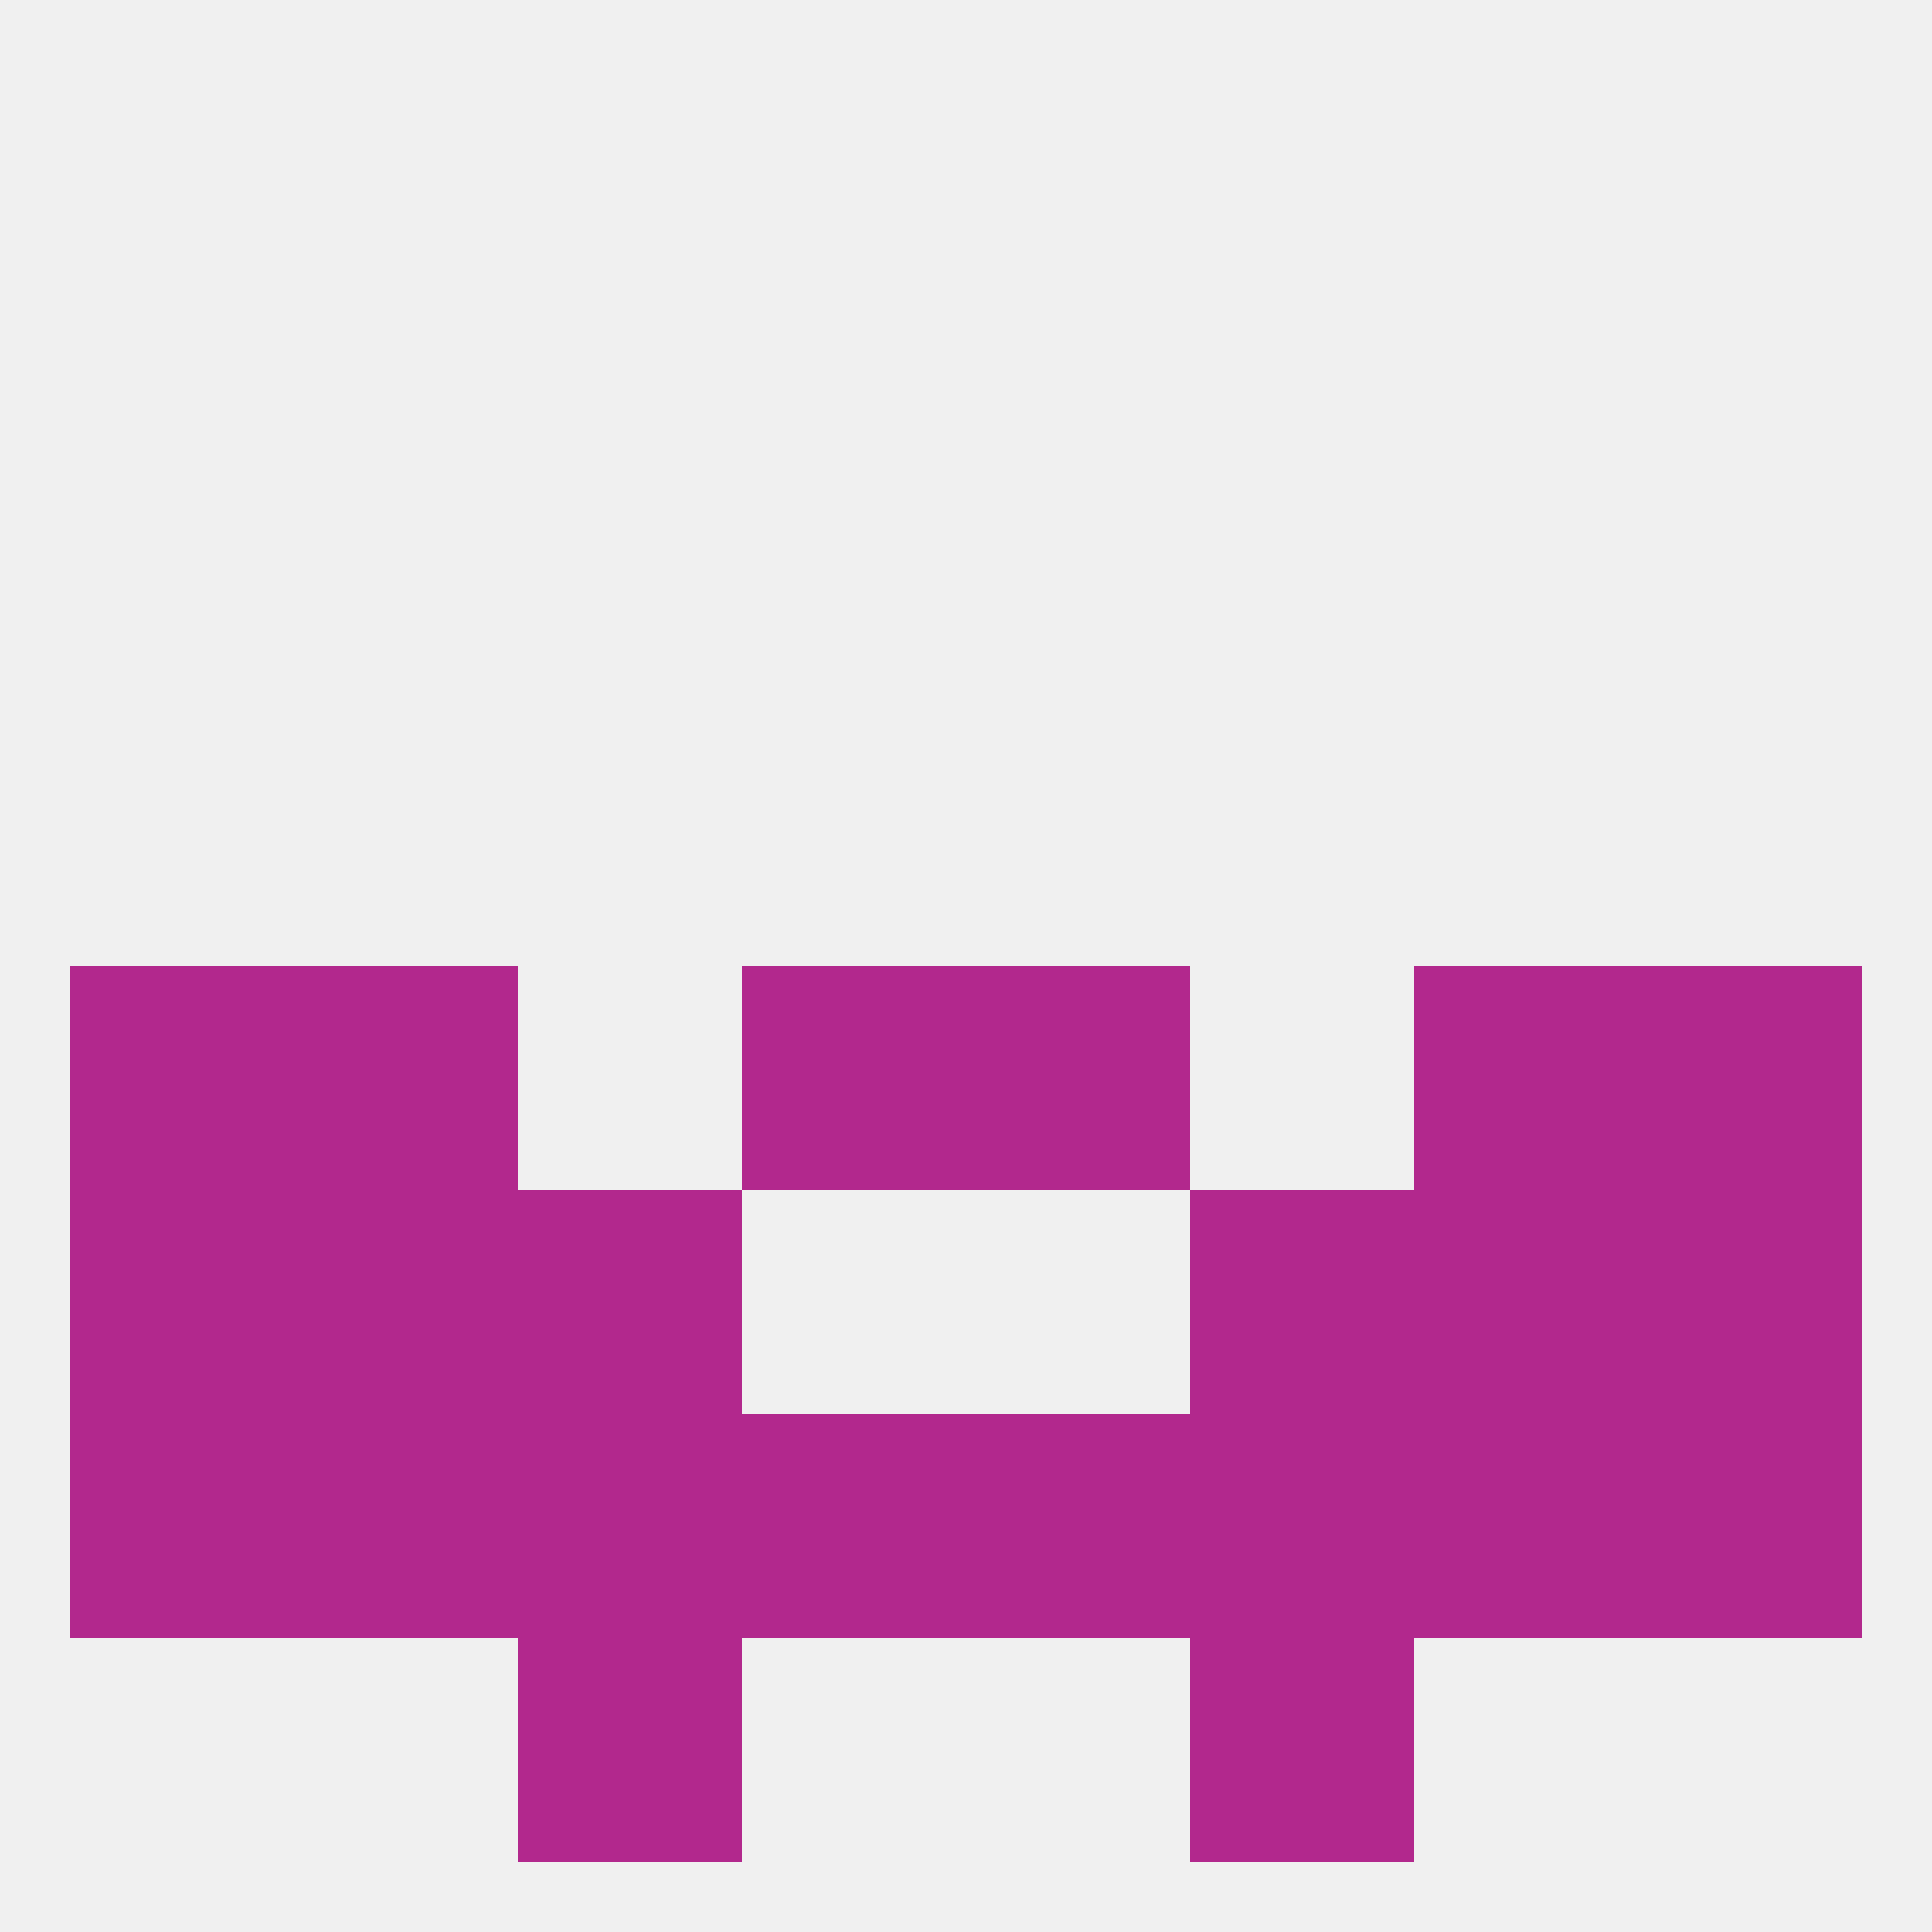
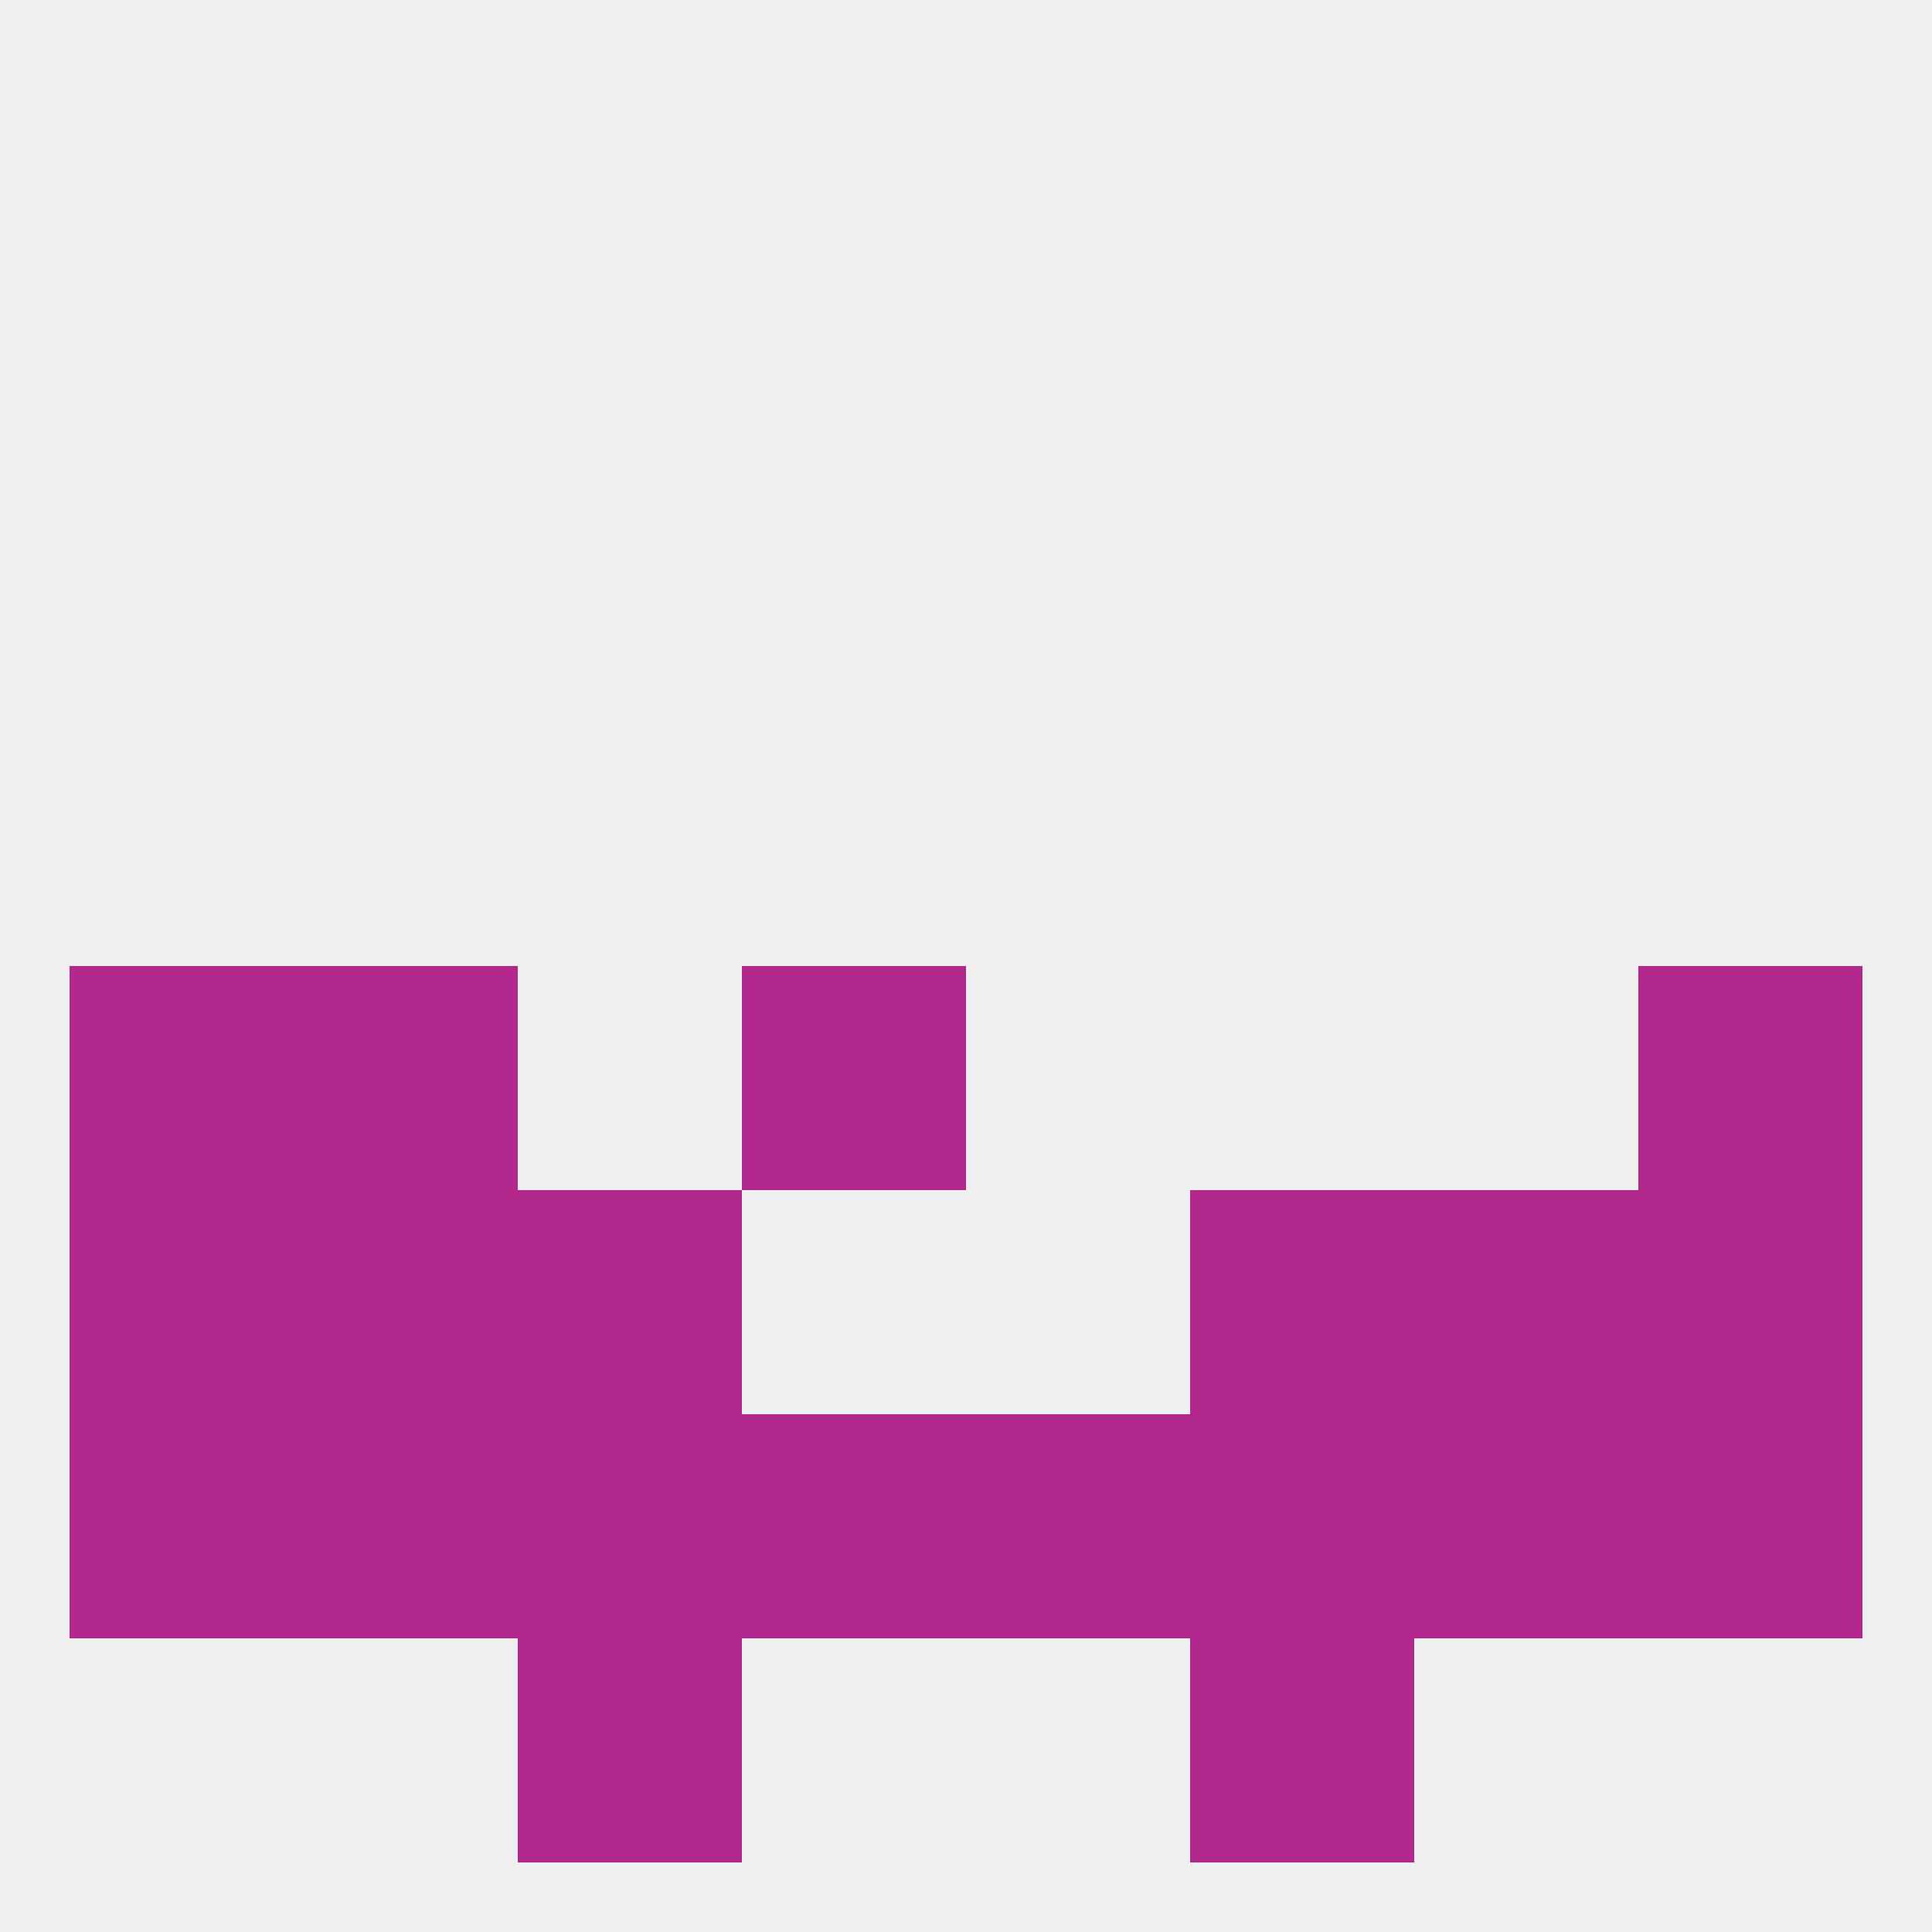
<svg xmlns="http://www.w3.org/2000/svg" version="1.1" baseprofile="full" width="250" height="250" viewBox="0 0 250 250">
  <rect width="100%" height="100%" fill="rgba(240,240,240,255)" />
  <rect x="125" y="183" width="29" height="29" fill="rgba(178,40,141,255)" />
  <rect x="9" y="183" width="29" height="29" fill="rgba(178,40,141,255)" />
  <rect x="212" y="183" width="29" height="29" fill="rgba(178,40,141,255)" />
  <rect x="38" y="183" width="29" height="29" fill="rgba(178,40,141,255)" />
  <rect x="183" y="183" width="29" height="29" fill="rgba(178,40,141,255)" />
  <rect x="67" y="183" width="29" height="29" fill="rgba(178,40,141,255)" />
  <rect x="154" y="183" width="29" height="29" fill="rgba(178,40,141,255)" />
  <rect x="96" y="183" width="29" height="29" fill="rgba(178,40,141,255)" />
  <rect x="67" y="212" width="29" height="29" fill="rgba(178,40,141,255)" />
  <rect x="154" y="212" width="29" height="29" fill="rgba(178,40,141,255)" />
-   <rect x="183" y="125" width="29" height="29" fill="rgba(178,40,141,255)" />
  <rect x="9" y="125" width="29" height="29" fill="rgba(178,40,141,255)" />
  <rect x="212" y="125" width="29" height="29" fill="rgba(178,40,141,255)" />
  <rect x="96" y="125" width="29" height="29" fill="rgba(178,40,141,255)" />
-   <rect x="125" y="125" width="29" height="29" fill="rgba(178,40,141,255)" />
  <rect x="38" y="125" width="29" height="29" fill="rgba(178,40,141,255)" />
  <rect x="67" y="154" width="29" height="29" fill="rgba(178,40,141,255)" />
  <rect x="154" y="154" width="29" height="29" fill="rgba(178,40,141,255)" />
  <rect x="38" y="154" width="29" height="29" fill="rgba(178,40,141,255)" />
  <rect x="183" y="154" width="29" height="29" fill="rgba(178,40,141,255)" />
  <rect x="9" y="154" width="29" height="29" fill="rgba(178,40,141,255)" />
  <rect x="212" y="154" width="29" height="29" fill="rgba(178,40,141,255)" />
</svg>